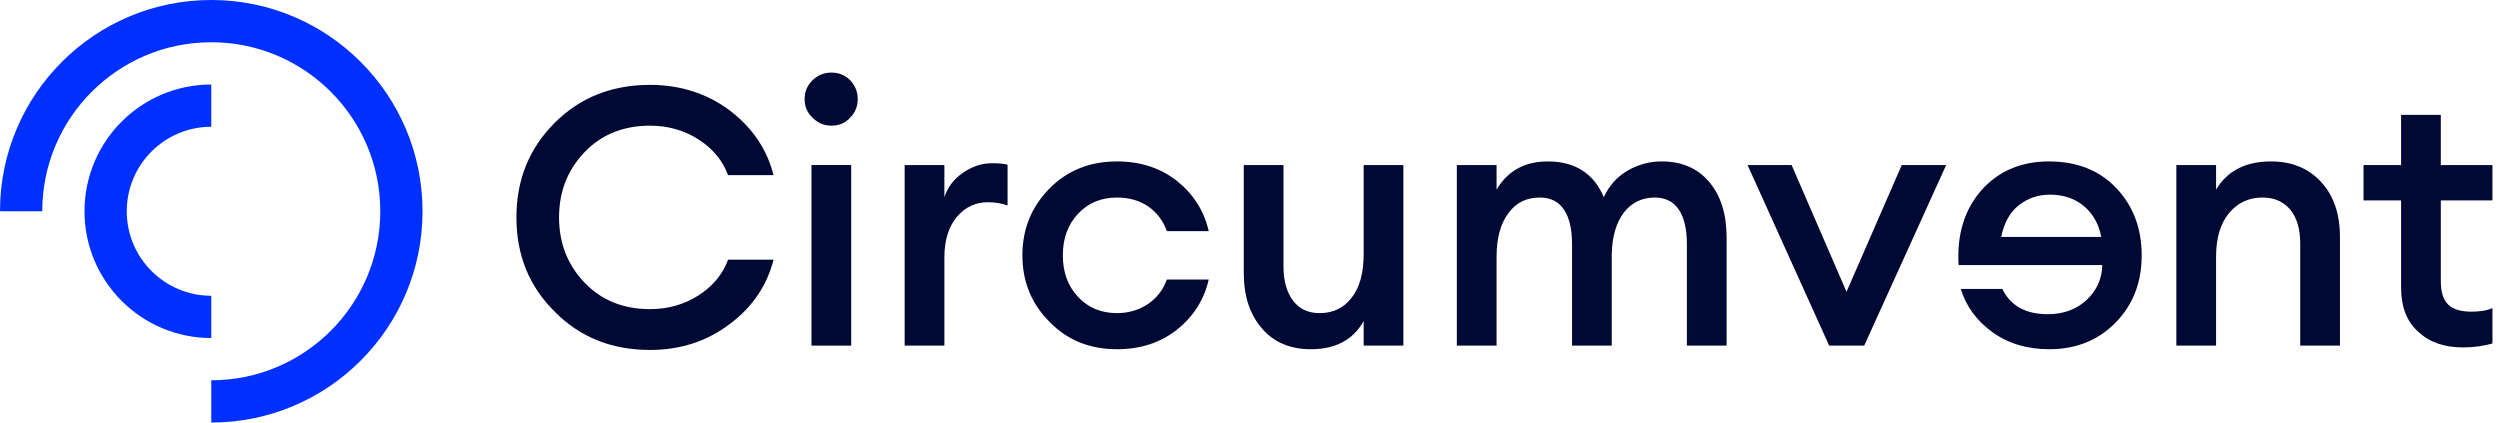
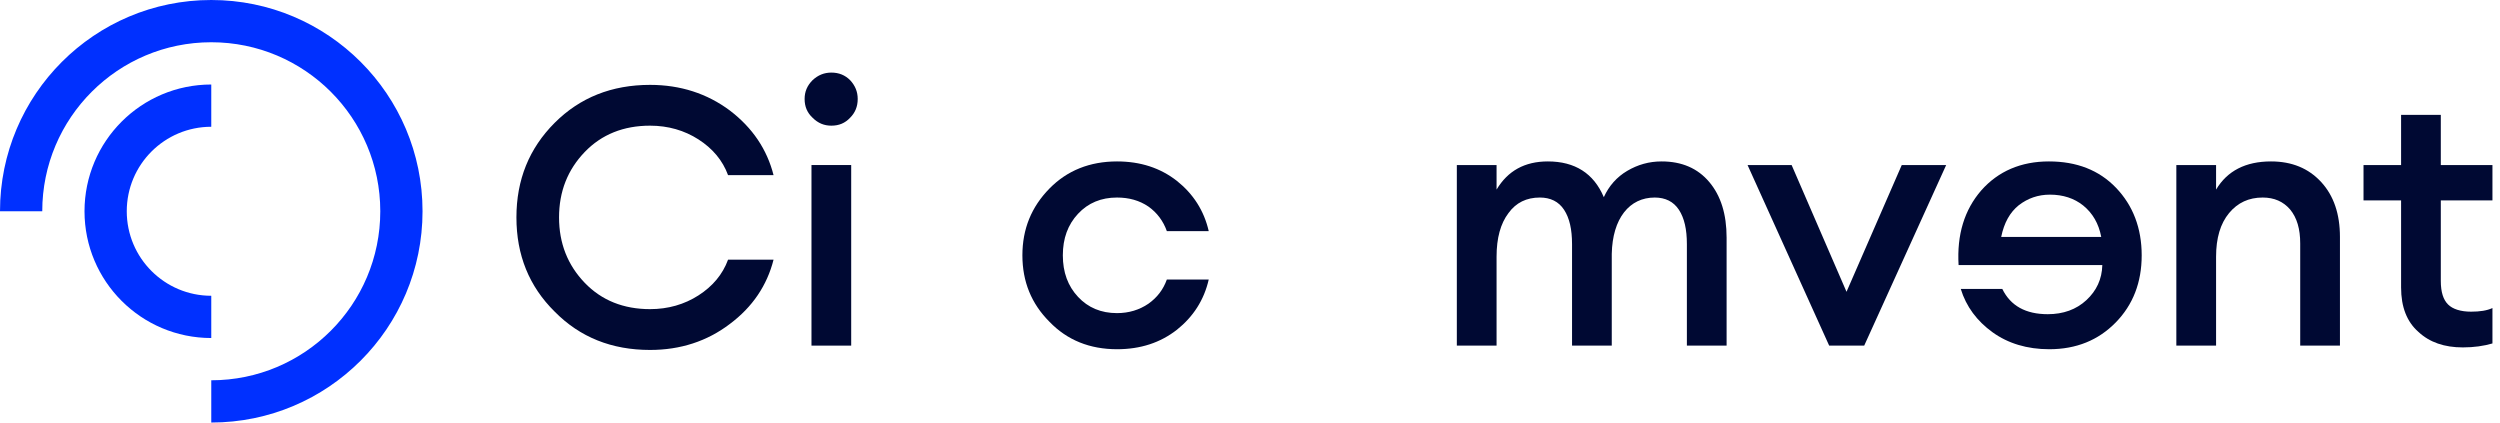
<svg xmlns="http://www.w3.org/2000/svg" width="142" height="24" viewBox="0 0 142 24" fill="none">
  <path d="M12 2.4C6.698 2.4 2.4 6.698 2.4 12H0C0 5.373 5.373 0 12 0C18.627 0 24 5.373 24 12C24 18.627 18.627 24 12 24V21.6C17.302 21.6 21.6 17.302 21.6 12C21.6 6.698 17.302 2.4 12 2.4Z" fill="#0030FF" />
  <path d="M12 7.2C9.349 7.2 7.2 9.349 7.2 12C7.2 14.651 9.349 16.8 12 16.8V19.2C8.024 19.2 4.8 15.976 4.8 12C4.8 8.024 8.024 4.8 12 4.8V7.2Z" fill="#0030FF" />
  <path d="M46.154 6.687C46.461 6.995 46.81 7.138 47.22 7.138C47.651 7.138 48 6.995 48.287 6.687C48.574 6.4 48.718 6.051 48.718 5.621C48.718 5.21 48.574 4.862 48.287 4.554C48 4.267 47.651 4.123 47.22 4.123C46.81 4.123 46.461 4.267 46.154 4.554C45.846 4.862 45.702 5.21 45.702 5.621C45.702 6.051 45.846 6.4 46.154 6.687Z" fill="#000933" />
  <path d="M46.092 9.374V19.631H48.348V9.374H46.092Z" fill="#000933" />
  <path d="M31.508 17.703C32.944 19.159 34.749 19.877 36.923 19.877C38.646 19.877 40.164 19.384 41.456 18.4C42.748 17.436 43.569 16.205 43.938 14.749H41.354C41.046 15.59 40.472 16.267 39.672 16.779C38.872 17.292 37.949 17.559 36.923 17.559C35.425 17.559 34.174 17.067 33.21 16.061C32.246 15.056 31.754 13.825 31.754 12.349C31.754 10.872 32.246 9.641 33.21 8.636C34.174 7.631 35.425 7.138 36.923 7.138C37.949 7.138 38.872 7.405 39.672 7.918C40.472 8.431 41.046 9.108 41.354 9.949H43.938C43.569 8.492 42.748 7.262 41.456 6.277C40.164 5.313 38.646 4.821 36.923 4.821C34.749 4.821 32.944 5.539 31.508 6.974C30.051 8.431 29.333 10.215 29.333 12.349C29.333 14.482 30.051 16.267 31.508 17.703Z" fill="#000933" />
-   <path d="M51.384 19.631V9.374H53.641V11.2C53.825 10.626 54.195 10.154 54.708 9.805C55.22 9.456 55.754 9.272 56.349 9.272C56.697 9.272 57.005 9.292 57.23 9.354V11.672C56.902 11.549 56.533 11.487 56.102 11.487C55.425 11.487 54.831 11.754 54.359 12.308C53.887 12.862 53.641 13.641 53.641 14.626V19.631H51.384Z" fill="#000933" />
  <path d="M59.61 18.277C60.615 19.323 61.907 19.836 63.446 19.836C64.779 19.836 65.907 19.467 66.851 18.728C67.774 17.99 68.389 17.046 68.656 15.877H66.277C66.072 16.451 65.723 16.902 65.231 17.251C64.718 17.6 64.123 17.785 63.446 17.785C62.543 17.785 61.805 17.477 61.231 16.861C60.656 16.246 60.369 15.467 60.369 14.502C60.369 13.539 60.656 12.759 61.231 12.144C61.805 11.528 62.543 11.22 63.446 11.22C64.123 11.22 64.718 11.384 65.231 11.733C65.723 12.082 66.072 12.554 66.277 13.128H68.656C68.389 11.959 67.774 11.015 66.851 10.277C65.907 9.538 64.779 9.169 63.446 9.169C61.907 9.169 60.615 9.682 59.61 10.708C58.584 11.754 58.072 13.005 58.072 14.502C58.072 16 58.584 17.251 59.61 18.277Z" fill="#000933" />
-   <path d="M74.461 19.836C73.292 19.836 72.348 19.446 71.671 18.646C70.995 17.867 70.646 16.82 70.646 15.508V9.374H72.902V15.138C72.902 15.959 73.087 16.595 73.436 17.067C73.784 17.538 74.297 17.785 74.953 17.785C75.713 17.785 76.328 17.497 76.779 16.902C77.23 16.328 77.456 15.508 77.456 14.42V9.374H79.712V19.631H77.456V18.236C76.861 19.302 75.856 19.836 74.461 19.836Z" fill="#000933" />
  <path d="M95.815 13.867V19.631H98.071V13.498C98.071 12.164 97.743 11.118 97.087 10.339C96.43 9.559 95.528 9.169 94.379 9.169C93.661 9.169 93.025 9.354 92.43 9.703C91.835 10.051 91.384 10.564 91.097 11.2C90.523 9.846 89.456 9.169 87.918 9.169C86.605 9.169 85.641 9.703 85.005 10.769V9.374H82.748V19.631H85.005V14.585C85.005 13.518 85.231 12.697 85.682 12.103C86.112 11.508 86.707 11.22 87.466 11.22C88.061 11.22 88.533 11.446 88.841 11.918C89.148 12.39 89.292 13.026 89.292 13.867V19.631H91.548V14.42C91.569 13.415 91.815 12.615 92.246 12.061C92.677 11.508 93.272 11.22 93.989 11.22C94.584 11.22 95.056 11.446 95.364 11.918C95.671 12.39 95.815 13.026 95.815 13.867Z" fill="#000933" />
  <path d="M103.897 19.631L99.261 9.374H101.764L104.882 16.574L108.02 9.374H110.543L105.887 19.631H103.897Z" fill="#000933" />
  <path fill-rule="evenodd" clip-rule="evenodd" d="M120.171 18.318C119.186 19.323 117.935 19.836 116.396 19.836C115.145 19.836 114.058 19.508 113.176 18.872C112.294 18.236 111.678 17.415 111.371 16.41H113.73C114.201 17.374 115.063 17.846 116.314 17.846C117.196 17.846 117.935 17.579 118.509 17.046C119.083 16.513 119.391 15.857 119.412 15.056H111.248C111.145 13.333 111.576 11.918 112.54 10.81C113.504 9.723 114.796 9.169 116.376 9.169C117.955 9.169 119.227 9.662 120.191 10.667C121.155 11.672 121.648 12.964 121.648 14.502C121.648 16.041 121.155 17.313 120.171 18.318ZM118.325 11.672C117.812 11.261 117.176 11.056 116.437 11.056C115.76 11.056 115.186 11.261 114.673 11.651C114.16 12.062 113.832 12.656 113.668 13.457H119.35C119.207 12.697 118.858 12.103 118.325 11.672Z" fill="#000933" />
  <path d="M123.616 19.631V9.374H125.873V10.769C126.509 9.703 127.555 9.169 128.991 9.169C130.18 9.169 131.124 9.559 131.842 10.339C132.56 11.118 132.909 12.164 132.909 13.457V19.631H130.652V13.825C130.652 13.005 130.468 12.369 130.078 11.897C129.688 11.446 129.175 11.22 128.519 11.22C127.739 11.22 127.103 11.508 126.611 12.103C126.119 12.697 125.873 13.518 125.873 14.585V19.631H123.616Z" fill="#000933" />
  <path d="M137.366 18.851C138.002 19.446 138.843 19.733 139.889 19.733C140.525 19.733 141.079 19.651 141.571 19.508V17.497C141.264 17.641 140.853 17.703 140.361 17.703C139.766 17.703 139.315 17.559 139.048 17.292C138.781 17.026 138.638 16.595 138.638 15.959V11.384H141.571V9.374H138.638V6.523H136.382V9.374H134.248V11.384H136.382V16.328C136.382 17.436 136.71 18.277 137.366 18.851Z" fill="#000933" />
</svg>